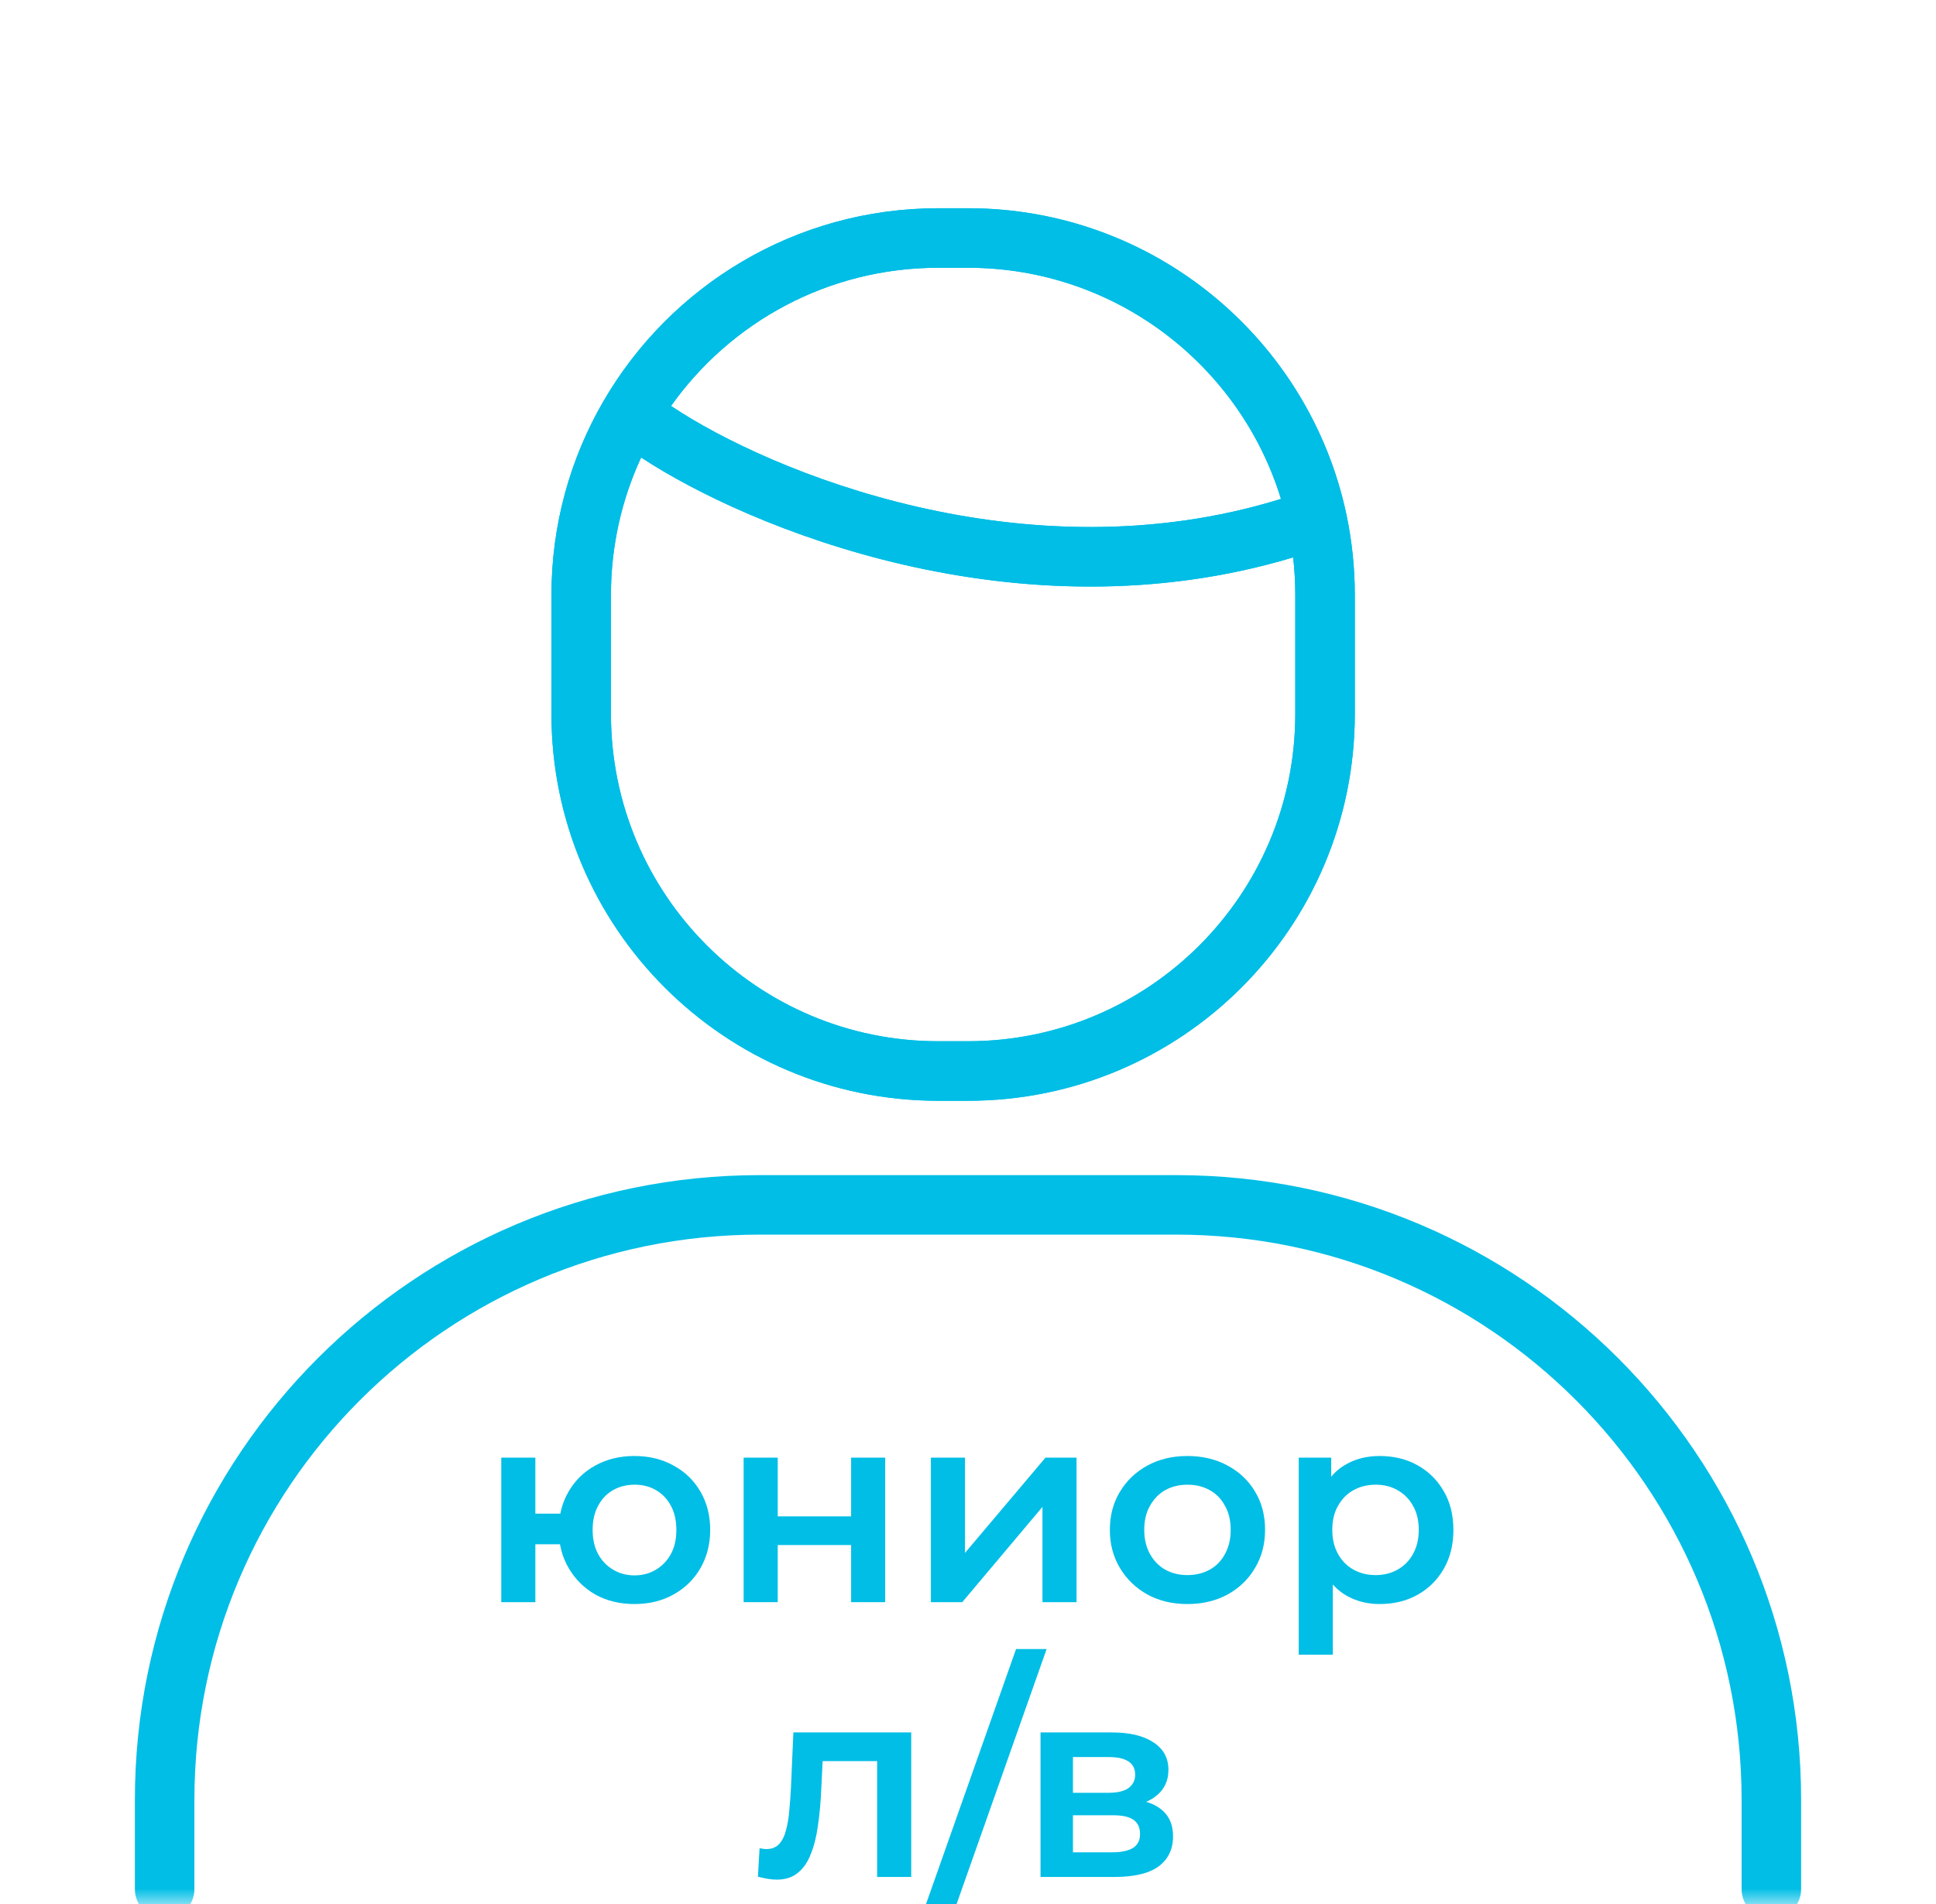
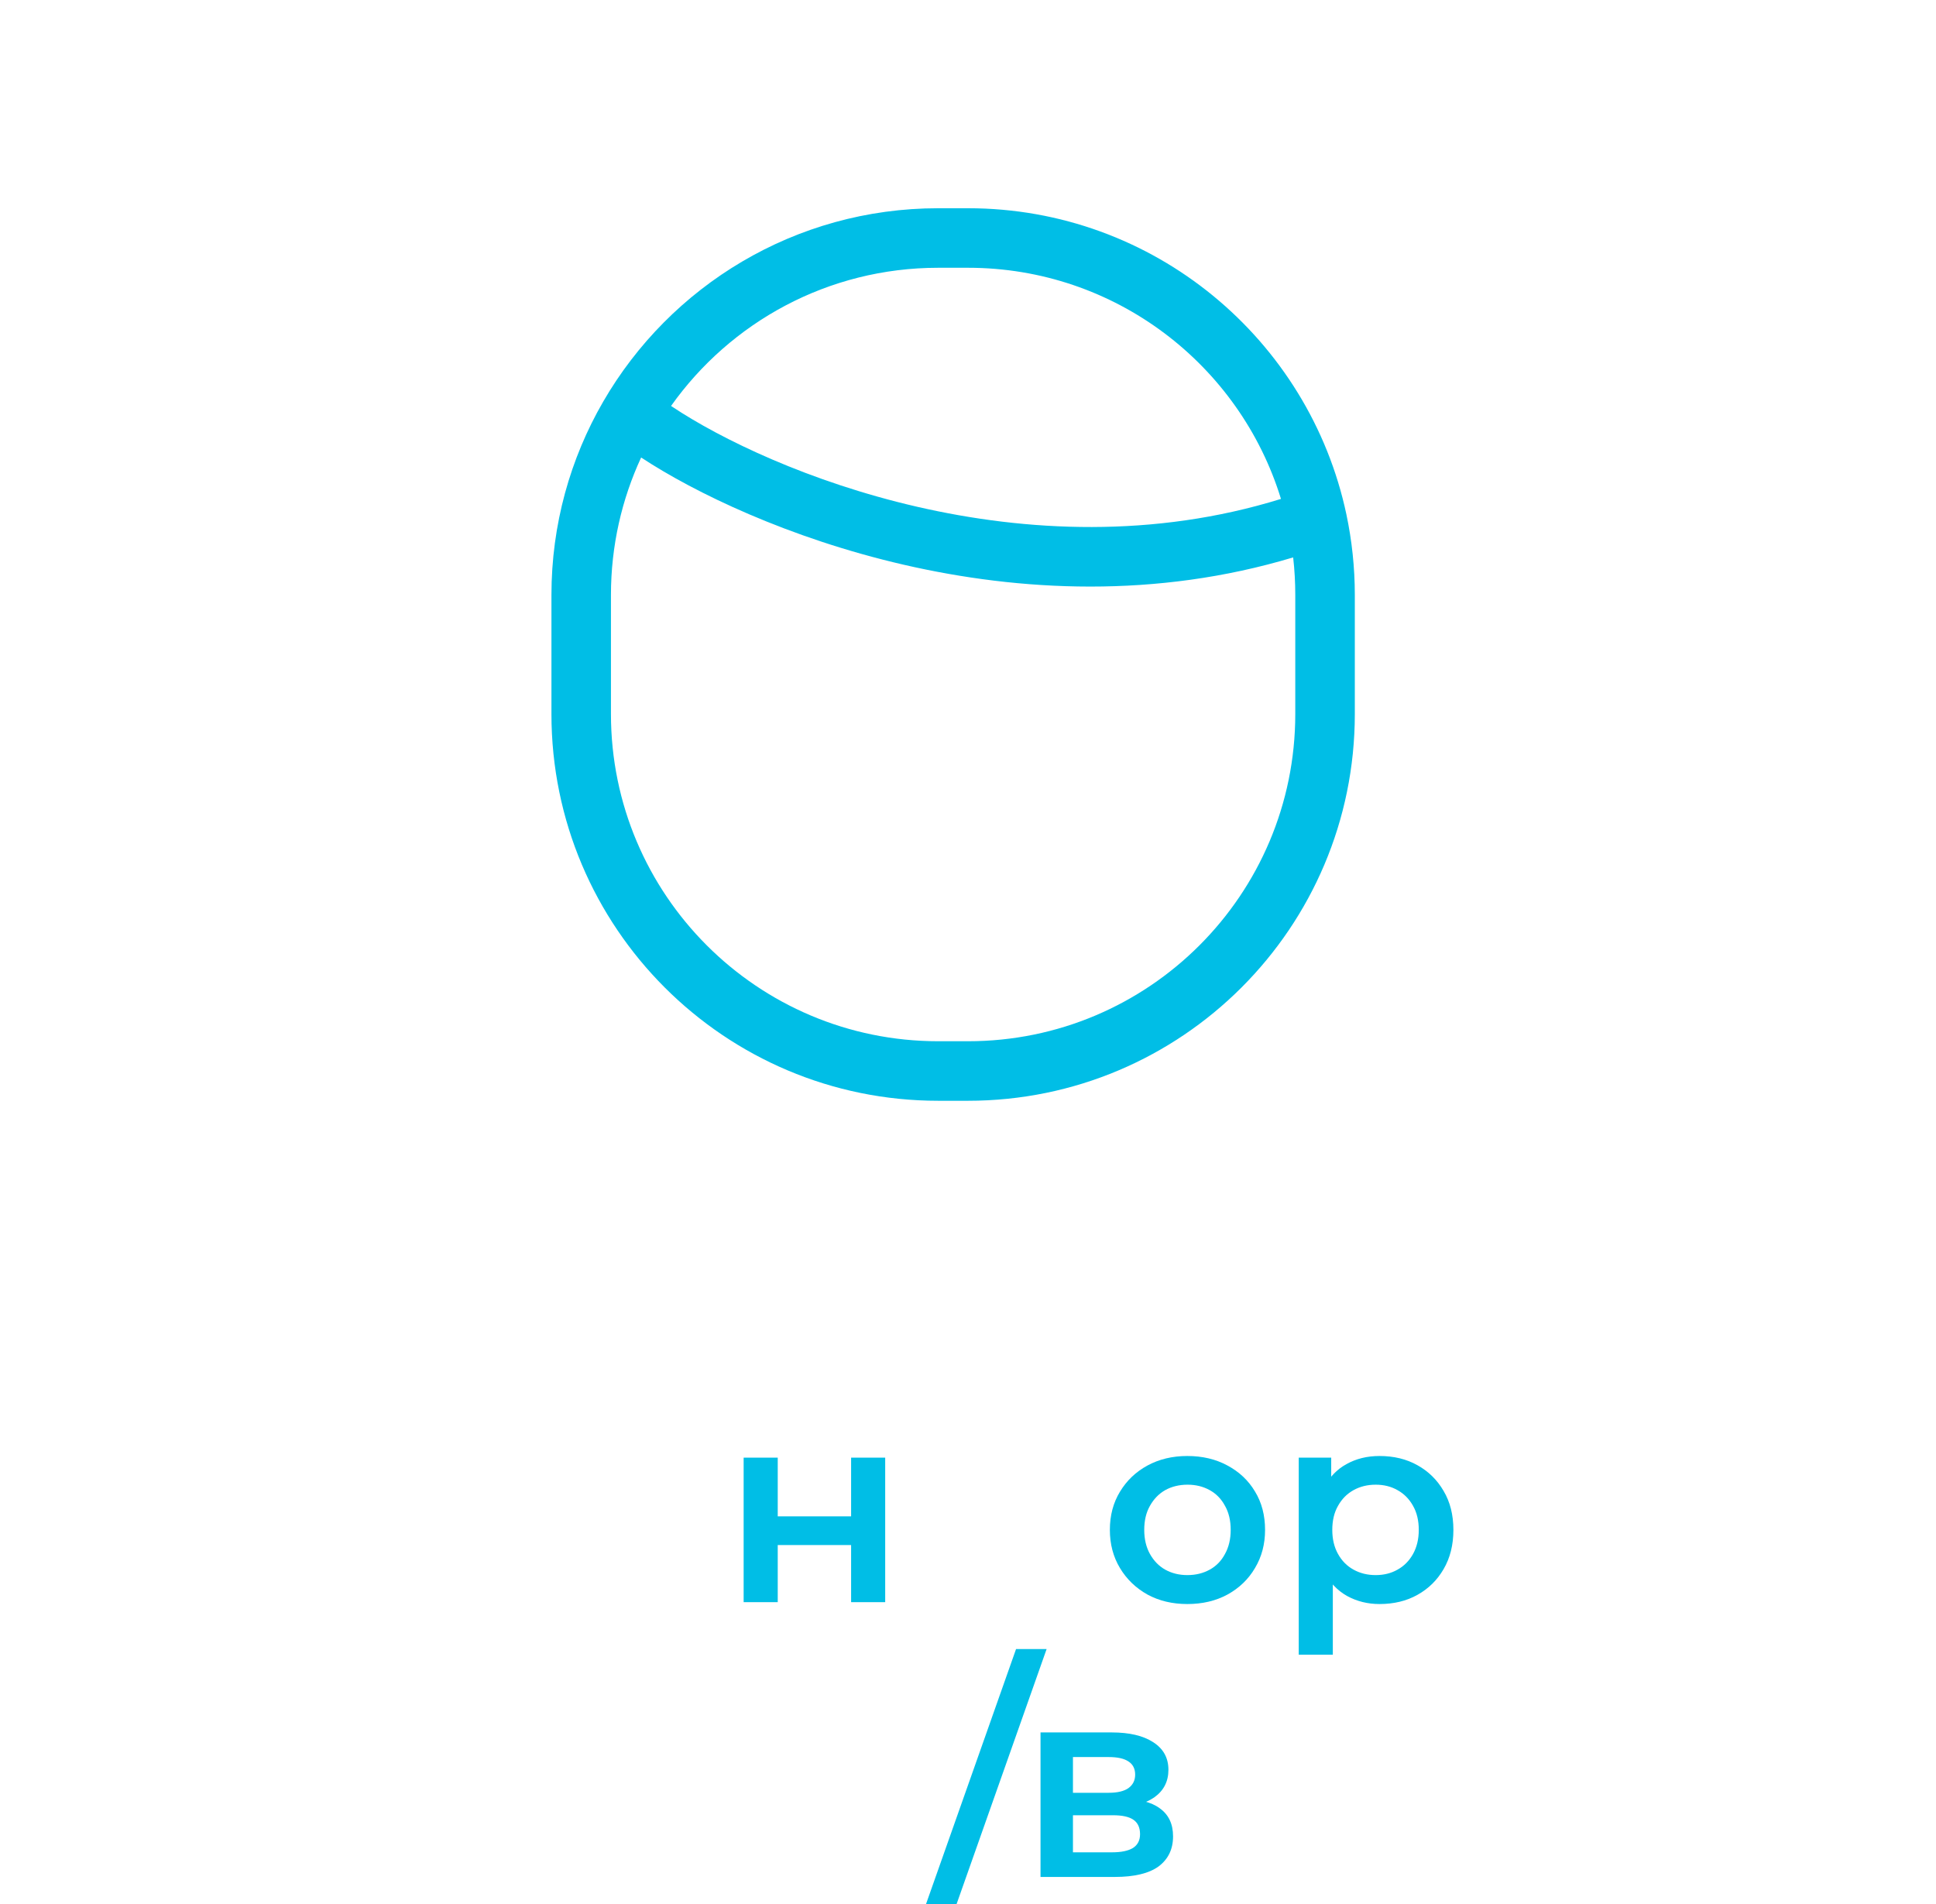
<svg xmlns="http://www.w3.org/2000/svg" width="61" height="60" viewBox="0 0 61 60" fill="none">
  <g clip-path="url(#clip0_27_90)">
    <mask id="mask0_27_90" style="mask-type:luminance" maskUnits="userSpaceOnUse" x="0" y="0" width="61" height="60">
      <path d="M60.5 0H0.5V60H60.5V0Z" fill="white" />
    </mask>
    <g mask="url(#mask0_27_90)">
      <path fill-rule="evenodd" clip-rule="evenodd" d="M19.006 12.656C21.112 9.015 25.05 6.562 29.562 6.562H30.5C36.361 6.562 41.254 10.699 42.423 16.212C42.596 17.031 42.688 17.881 42.688 18.75V22.5C42.688 29.231 37.231 34.688 30.5 34.688H29.562C22.831 34.688 17.375 29.231 17.375 22.5V18.75C17.375 16.532 17.968 14.449 19.006 12.656ZM21.144 12.792L21.146 12.793L21.176 12.814C24.248 14.862 32.32 18.216 40.361 15.722C39.068 11.504 35.141 8.438 30.5 8.438H29.562C26.088 8.438 23.013 10.156 21.144 12.792ZM40.745 17.565C32.078 20.174 23.554 16.625 20.201 14.417C19.591 15.734 19.25 17.201 19.25 18.75V22.5C19.25 28.195 23.867 32.812 29.562 32.812H30.5C36.195 32.812 40.812 28.195 40.812 22.5V18.75C40.812 18.349 40.79 17.954 40.745 17.565Z" fill="#00BEE6" />
-       <path fill-rule="evenodd" clip-rule="evenodd" d="M19.006 12.656C21.112 9.015 25.05 6.562 29.562 6.562H30.5C36.361 6.562 41.254 10.699 42.423 16.212C42.596 17.031 42.688 17.881 42.688 18.75V22.5C42.688 29.231 37.231 34.688 30.5 34.688H29.562C22.831 34.688 17.375 29.231 17.375 22.5V18.75C17.375 16.532 17.968 14.449 19.006 12.656ZM21.144 12.792L21.146 12.793L21.176 12.814C24.248 14.862 32.32 18.216 40.361 15.722C39.068 11.504 35.141 8.438 30.5 8.438H29.562C26.088 8.438 23.013 10.156 21.144 12.792ZM40.745 17.565C32.078 20.174 23.554 16.625 20.201 14.417C19.591 15.734 19.25 17.201 19.25 18.75V22.5C19.25 28.195 23.867 32.812 29.562 32.812H30.5C36.195 32.812 40.812 28.195 40.812 22.5V18.75C40.812 18.349 40.79 17.954 40.745 17.565Z" fill="#00BEE6" />
-       <path fill-rule="evenodd" clip-rule="evenodd" d="M23.938 38.906C14.1 38.906 6.125 46.881 6.125 56.719V59.531C6.125 60.049 5.705 60.469 5.188 60.469C4.67 60.469 4.25 60.049 4.25 59.531V56.719C4.25 45.846 13.064 37.031 23.938 37.031H37.062C47.936 37.031 56.75 45.846 56.75 56.719V59.531C56.75 60.049 56.33 60.469 55.812 60.469C55.295 60.469 54.875 60.049 54.875 59.531V56.719C54.875 46.881 46.9 38.906 37.062 38.906H23.938Z" fill="#00BEE6" />
    </g>
-     <path d="M15.794 50.488V45.934H16.868V47.699H18.235V48.663H16.868V50.488H15.794ZM19.988 50.547C19.529 50.547 19.12 50.448 18.759 50.249C18.404 50.044 18.123 49.766 17.917 49.413C17.71 49.061 17.607 48.66 17.607 48.211C17.607 47.756 17.71 47.352 17.917 47C18.123 46.647 18.404 46.374 18.759 46.181C19.12 45.982 19.529 45.882 19.988 45.882C20.452 45.882 20.861 45.982 21.217 46.181C21.578 46.374 21.861 46.647 22.067 47C22.274 47.352 22.377 47.756 22.377 48.211C22.377 48.66 22.274 49.063 22.067 49.422C21.861 49.774 21.578 50.05 21.217 50.249C20.861 50.448 20.452 50.547 19.988 50.547ZM19.988 49.644C20.246 49.644 20.472 49.584 20.667 49.464C20.867 49.345 21.025 49.18 21.139 48.97C21.254 48.759 21.311 48.506 21.311 48.211C21.311 47.915 21.254 47.662 21.139 47.452C21.025 47.236 20.867 47.071 20.667 46.957C20.472 46.843 20.248 46.786 19.996 46.786C19.744 46.786 19.518 46.843 19.317 46.957C19.117 47.071 18.959 47.236 18.845 47.452C18.73 47.662 18.673 47.915 18.673 48.211C18.673 48.506 18.73 48.759 18.845 48.97C18.959 49.18 19.117 49.345 19.317 49.464C19.518 49.584 19.741 49.644 19.988 49.644Z" fill="#00BEE6" />
    <path d="M23.431 50.488V45.934H24.505V47.784H26.817V45.934H27.891V50.488H26.817V48.688H24.505V50.488H23.431Z" fill="#00BEE6" />
-     <path d="M29.331 50.488V45.934H30.405V48.936L32.941 45.934H33.92V50.488H32.846V47.486L30.319 50.488H29.331Z" fill="#00BEE6" />
    <path d="M37.411 50.547C36.941 50.547 36.523 50.448 36.156 50.249C35.789 50.044 35.5 49.766 35.288 49.413C35.076 49.061 34.97 48.66 34.97 48.211C34.97 47.756 35.076 47.355 35.288 47.008C35.5 46.656 35.789 46.38 36.156 46.181C36.523 45.982 36.941 45.882 37.411 45.882C37.886 45.882 38.307 45.982 38.674 46.181C39.046 46.38 39.336 46.653 39.542 47C39.754 47.346 39.86 47.75 39.86 48.211C39.86 48.66 39.754 49.061 39.542 49.413C39.336 49.766 39.046 50.044 38.674 50.249C38.307 50.448 37.886 50.547 37.411 50.547ZM37.411 49.635C37.674 49.635 37.909 49.578 38.115 49.464C38.322 49.351 38.482 49.186 38.597 48.97C38.717 48.754 38.777 48.501 38.777 48.211C38.777 47.915 38.717 47.662 38.597 47.452C38.482 47.236 38.322 47.071 38.115 46.957C37.909 46.843 37.677 46.786 37.419 46.786C37.156 46.786 36.921 46.843 36.715 46.957C36.514 47.071 36.354 47.236 36.233 47.452C36.113 47.662 36.053 47.915 36.053 48.211C36.053 48.501 36.113 48.754 36.233 48.97C36.354 49.186 36.514 49.351 36.715 49.464C36.921 49.578 37.153 49.635 37.411 49.635Z" fill="#00BEE6" />
    <path d="M43.465 50.547C43.093 50.547 42.752 50.462 42.442 50.292C42.139 50.121 41.895 49.865 41.712 49.524C41.534 49.177 41.445 48.739 41.445 48.211C41.445 47.676 41.531 47.238 41.703 46.897C41.881 46.556 42.121 46.303 42.425 46.138C42.729 45.968 43.075 45.882 43.465 45.882C43.918 45.882 44.316 45.979 44.66 46.172C45.009 46.366 45.284 46.636 45.485 46.983C45.691 47.329 45.794 47.739 45.794 48.211C45.794 48.683 45.691 49.095 45.485 49.447C45.284 49.794 45.009 50.064 44.66 50.258C44.316 50.451 43.918 50.547 43.465 50.547ZM40.921 52.142V45.934H41.944V47.008L41.91 48.219L41.995 49.43V52.142H40.921ZM43.345 49.635C43.602 49.635 43.832 49.578 44.032 49.464C44.238 49.351 44.402 49.186 44.522 48.97C44.642 48.754 44.703 48.501 44.703 48.211C44.703 47.915 44.642 47.662 44.522 47.452C44.402 47.236 44.238 47.071 44.032 46.957C43.832 46.843 43.602 46.786 43.345 46.786C43.087 46.786 42.855 46.843 42.649 46.957C42.442 47.071 42.279 47.236 42.159 47.452C42.038 47.662 41.978 47.915 41.978 48.211C41.978 48.501 42.038 48.754 42.159 48.97C42.279 49.186 42.442 49.351 42.649 49.464C42.855 49.578 43.087 49.635 43.345 49.635Z" fill="#00BEE6" />
-     <path d="M23.881 59.139L23.933 58.243C23.973 58.249 24.01 58.254 24.044 58.26C24.079 58.266 24.11 58.269 24.139 58.269C24.317 58.269 24.454 58.215 24.552 58.107C24.649 57.999 24.721 57.854 24.766 57.672C24.818 57.484 24.852 57.276 24.869 57.049C24.892 56.816 24.91 56.583 24.921 56.35L24.998 54.593H28.711V59.147H27.637V55.207L27.886 55.497H25.703L25.935 55.198L25.875 56.401C25.858 56.804 25.823 57.18 25.772 57.527C25.726 57.868 25.652 58.166 25.548 58.422C25.451 58.678 25.314 58.877 25.136 59.019C24.964 59.161 24.744 59.232 24.474 59.232C24.388 59.232 24.294 59.224 24.191 59.207C24.093 59.19 23.99 59.167 23.881 59.139Z" fill="#00BEE6" />
    <path d="M29.178 60L32.014 51.966H32.977L30.141 60H29.178Z" fill="#00BEE6" />
    <path d="M32.785 59.147V54.593H35.028C35.583 54.593 36.019 54.695 36.334 54.9C36.655 55.105 36.815 55.395 36.815 55.77C36.815 56.139 36.666 56.429 36.368 56.64C36.07 56.844 35.675 56.947 35.182 56.947L35.311 56.682C35.867 56.682 36.279 56.785 36.549 56.989C36.824 57.188 36.961 57.481 36.961 57.868C36.961 58.272 36.809 58.587 36.506 58.815C36.202 59.036 35.741 59.147 35.122 59.147H32.785ZM33.807 58.371H35.036C35.328 58.371 35.549 58.325 35.698 58.234C35.847 58.138 35.921 57.993 35.921 57.8C35.921 57.595 35.853 57.444 35.715 57.347C35.578 57.251 35.363 57.203 35.071 57.203H33.807V58.371ZM33.807 56.495H34.933C35.208 56.495 35.414 56.446 35.552 56.35C35.695 56.247 35.767 56.105 35.767 55.923C35.767 55.736 35.695 55.596 35.552 55.505C35.414 55.414 35.208 55.369 34.933 55.369H33.807V56.495Z" fill="#00BEE6" />
  </g>
  <defs>
    <clipPath id="clip0_27_90">
      <rect width="60" height="60" fill="white" transform="translate(0.5)" />
    </clipPath>
  </defs>
</svg>